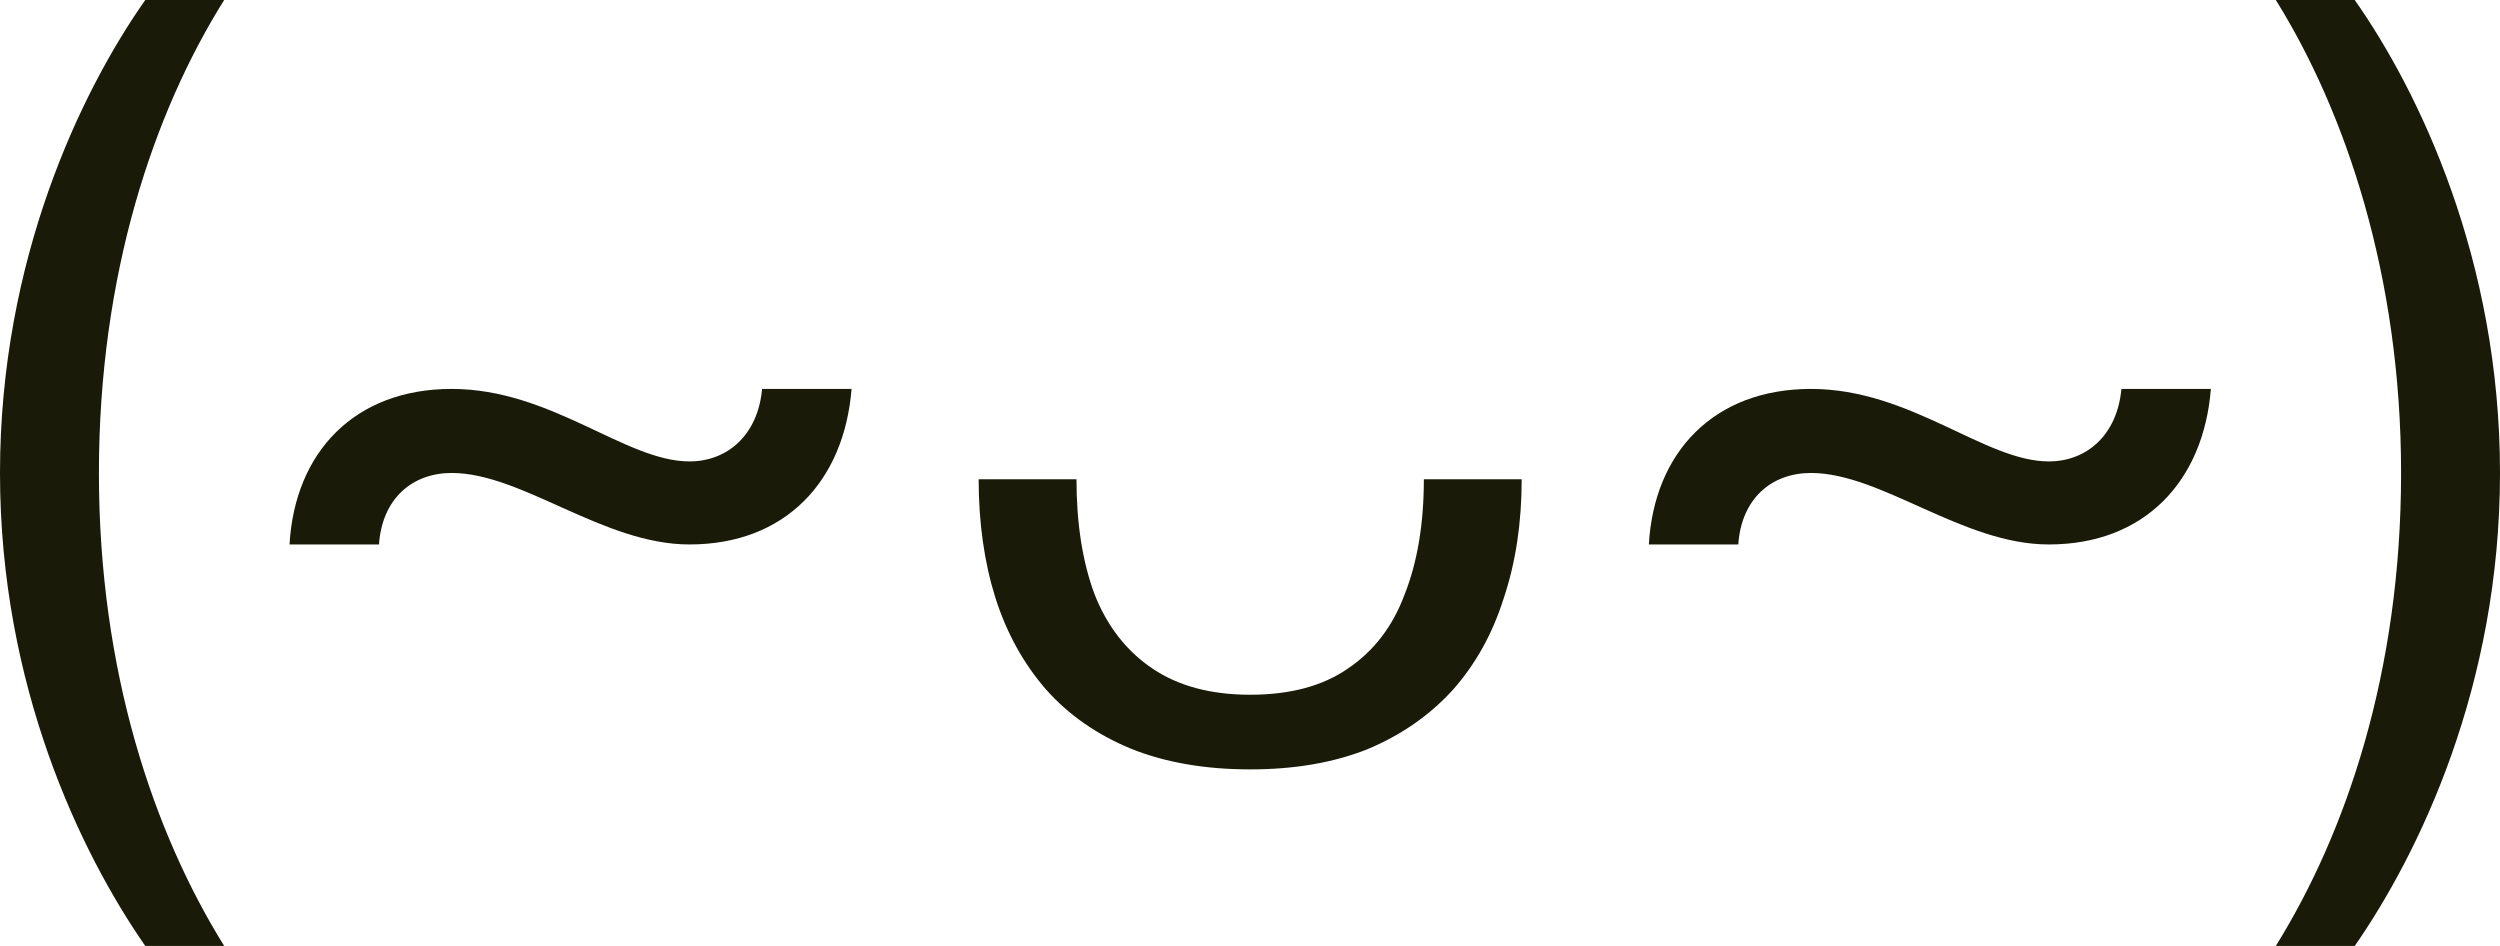
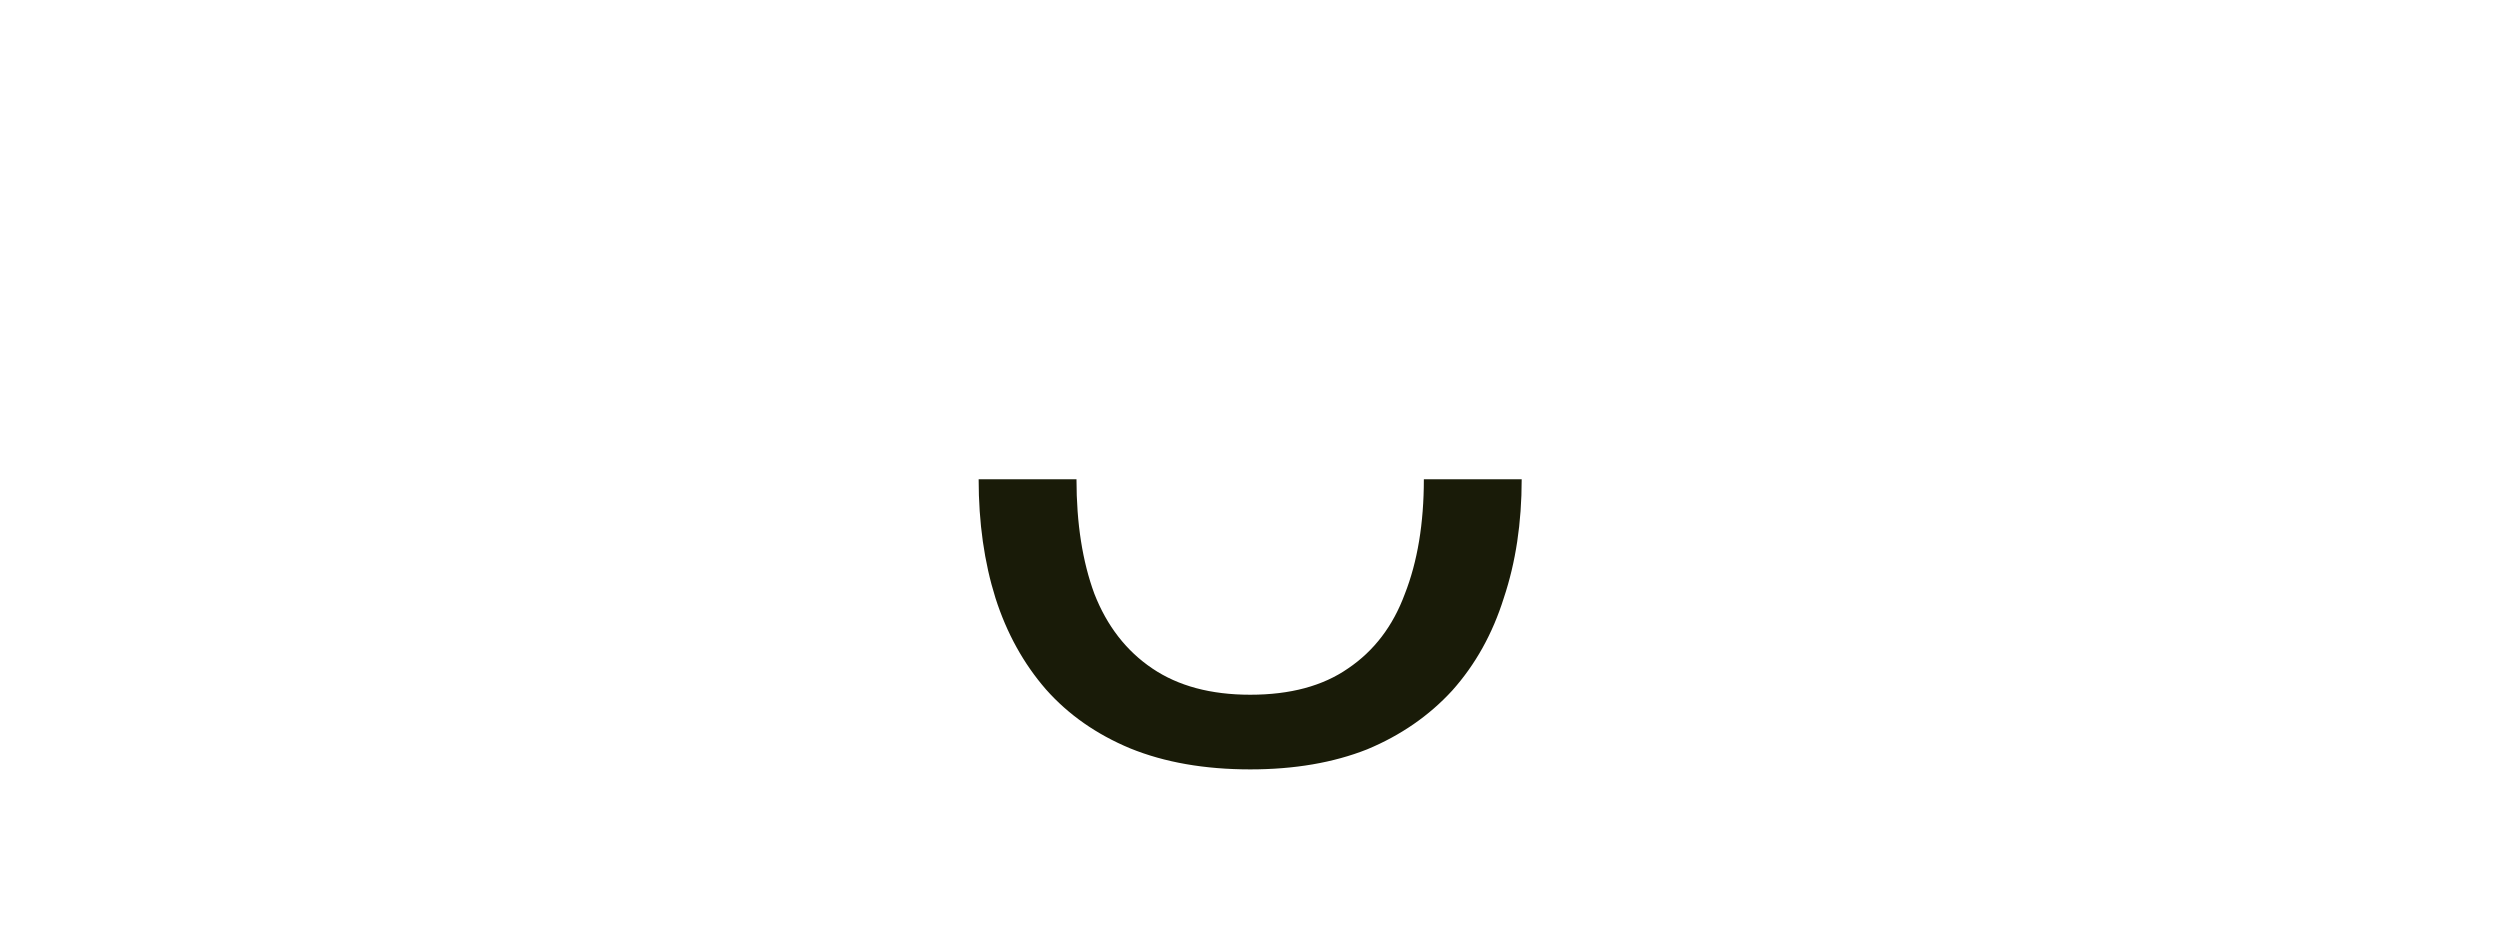
<svg xmlns="http://www.w3.org/2000/svg" width="37" height="14" viewBox="0 0 37 14" fill="none">
-   <path d="M0 7C0 3.842 1.199 1.353 2.15 0H3.318C2.274 1.664 1.464 4.06 1.464 7C1.464 9.94 2.274 12.32 3.318 14H2.15C1.199 12.631 0 10.158 0 7Z" fill="#191B08" />
-   <path d="M10.204 6.829C10.765 6.829 11.217 6.44 11.279 5.756H12.603C12.494 7.124 11.622 8.058 10.204 8.058C8.927 8.058 7.728 7 6.684 7C6.108 7 5.656 7.373 5.609 8.058H4.285C4.363 6.689 5.251 5.756 6.684 5.756C8.164 5.756 9.254 6.829 10.204 6.829Z" fill="#191B08" />
  <path d="M22.521 7.093C22.521 7.736 22.433 8.322 22.256 8.851C22.09 9.38 21.836 9.836 21.493 10.22C21.151 10.593 20.73 10.884 20.232 11.091C19.733 11.288 19.157 11.387 18.503 11.387C17.828 11.387 17.236 11.283 16.727 11.076C16.228 10.868 15.813 10.578 15.481 10.204C15.148 9.821 14.899 9.37 14.733 8.851C14.567 8.322 14.484 7.736 14.484 7.093H15.932C15.932 7.747 16.021 8.312 16.197 8.789C16.384 9.266 16.67 9.634 17.054 9.893C17.438 10.153 17.921 10.282 18.503 10.282C19.095 10.282 19.577 10.153 19.951 9.893C20.335 9.634 20.616 9.266 20.792 8.789C20.979 8.312 21.073 7.747 21.073 7.093H22.521Z" fill="#191B08" />
-   <path d="M30.322 6.829C30.883 6.829 31.334 6.44 31.397 5.756H32.721C32.612 7.124 31.739 8.058 30.322 8.058C29.045 8.058 27.845 7 26.802 7C26.225 7 25.773 7.373 25.727 8.058H24.403C24.481 6.689 25.369 5.756 26.802 5.756C28.281 5.756 29.372 6.829 30.322 6.829Z" fill="#191B08" />
-   <path d="M37 7C37 10.158 35.801 12.631 34.85 14H33.682C34.726 12.32 35.536 9.94 35.536 7C35.536 4.076 34.71 1.649 33.682 0H34.85C35.801 1.353 37 3.842 37 7Z" fill="#191B08" />
</svg>